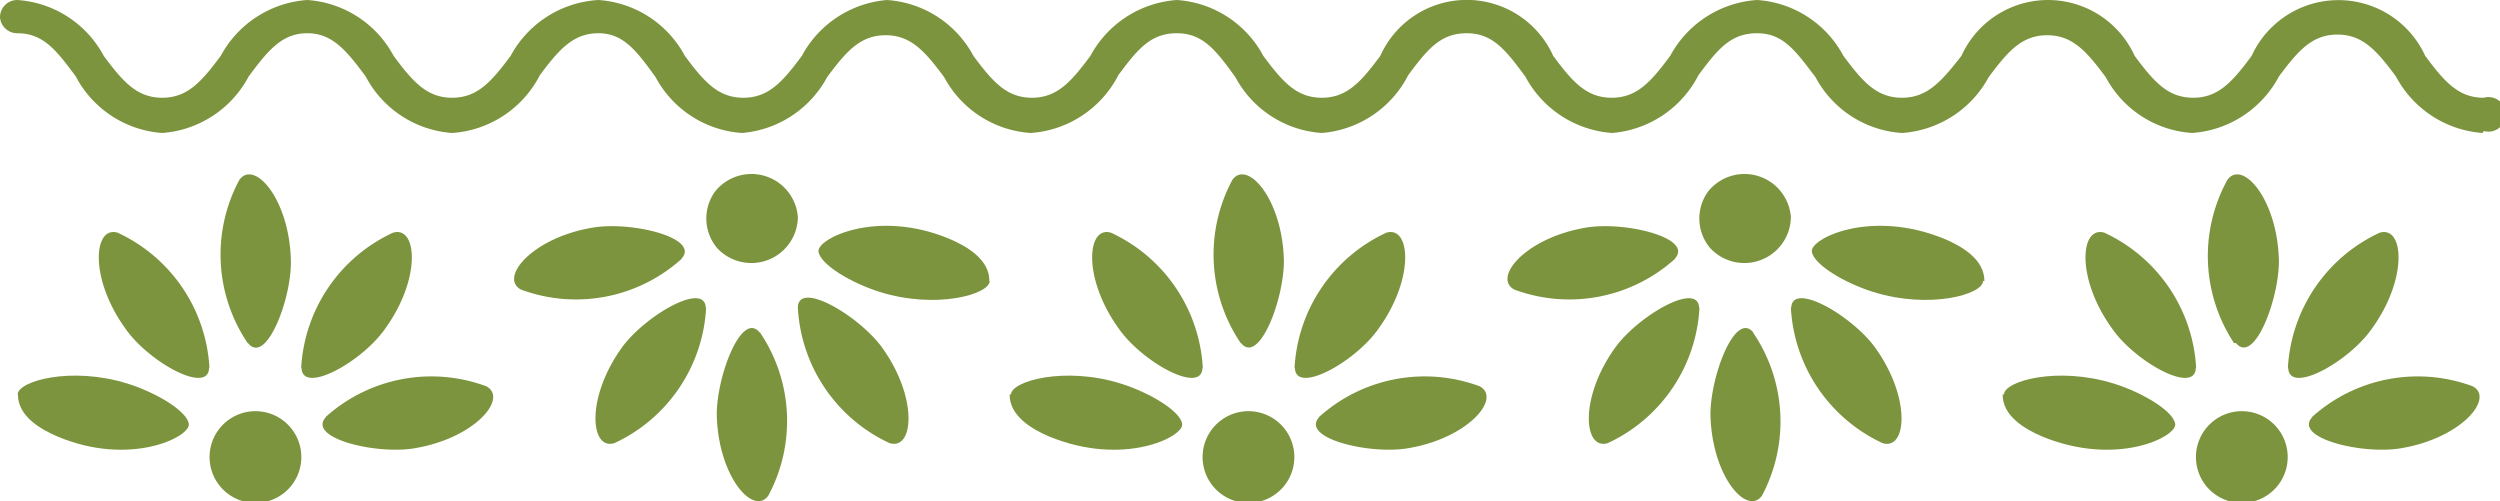
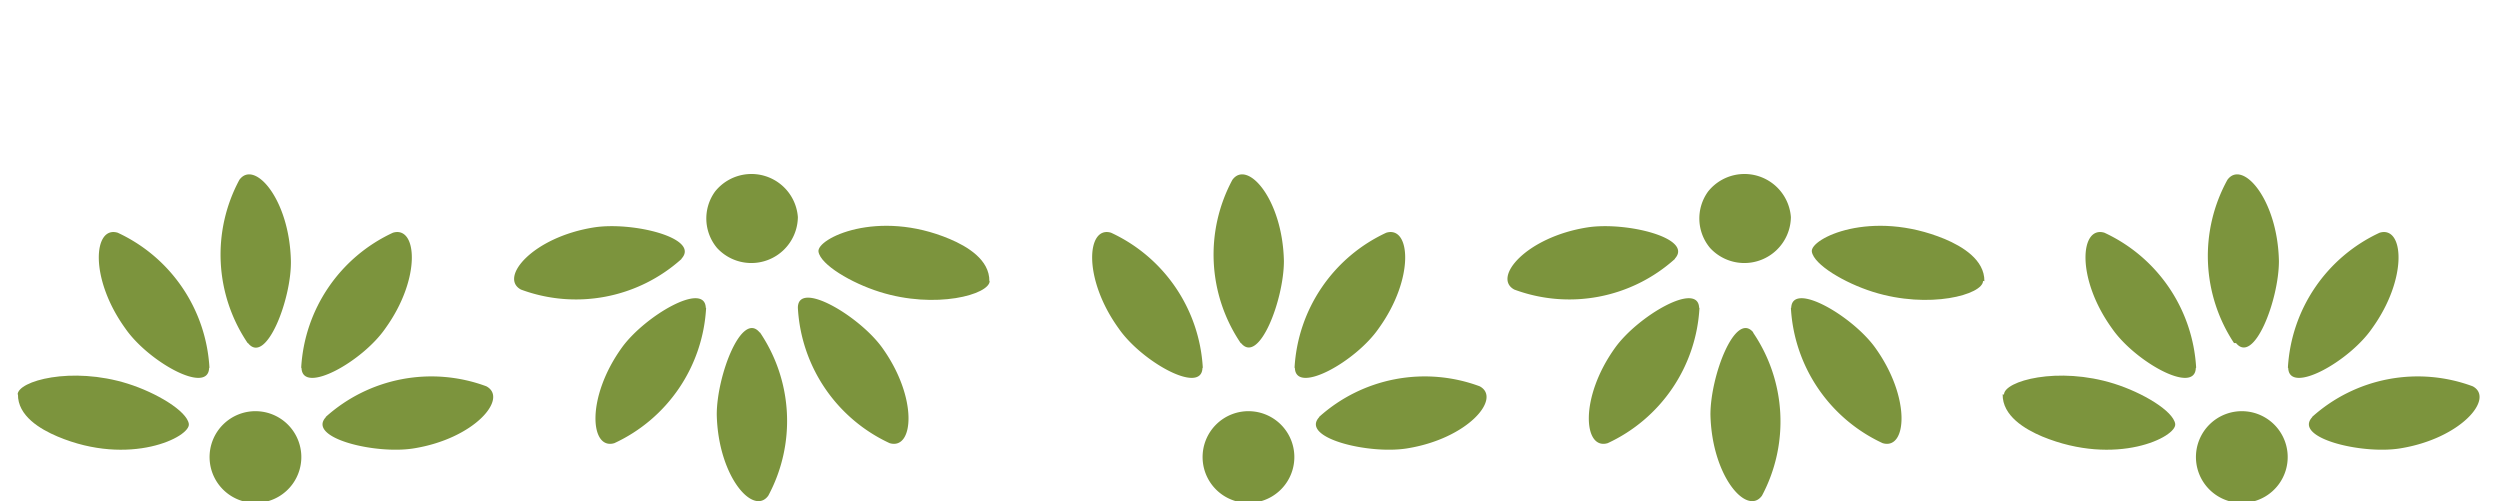
<svg xmlns="http://www.w3.org/2000/svg" viewBox="0 0 75.2 15.07">
  <defs>
    <style>.cls-1{fill:#7c943d;}</style>
  </defs>
  <g id="Capa_2" data-name="Capa 2">
    <g id="Capa_1-2" data-name="Capa 1">
      <path class="cls-1" d="M.53,11.87c0-.41,1.62-.86,3.31-.33.86.27,1.78.82,1.84,1.21s-1.77,1.3-3.95.38c-.52-.22-1.2-.62-1.19-1.27" />
      <path class="cls-1" d="M9.8,12.54a4.75,4.75,0,0,1,4.83-.92c.67.36-.36,1.58-2.2,1.87-1.16.18-3.2-.32-2.63-.94" />
      <path class="cls-1" d="M7.45,10.32A4.75,4.75,0,0,1,7.2,5.41c.45-.62,1.51.58,1.55,2.44C8.77,9,8,11,7.46,10.32" />
      <path class="cls-1" d="M9.06,11.06A4.77,4.77,0,0,1,11.82,7c.73-.22.86,1.37-.23,2.88-.69,1-2.49,2-2.52,1.19" />
      <path class="cls-1" d="M6.3,11.06A4.77,4.77,0,0,0,3.54,7c-.73-.22-.86,1.37.23,2.88.69,1,2.49,2,2.52,1.19" />
      <path class="cls-1" d="M8.8,14.56a1.38,1.38,0,1,1-.06-1.7,1.38,1.38,0,0,1,.06,1.7" />
      <path class="cls-1" d="M29.77,8.45c0,.41-1.63.86-3.31.33-.86-.27-1.78-.82-1.84-1.21s1.77-1.3,3.95-.38c.52.22,1.2.62,1.19,1.27" />
      <path class="cls-1" d="M20.5,7.79a4.75,4.75,0,0,1-4.83.92c-.67-.36.36-1.58,2.2-1.87,1.16-.18,3.2.32,2.63.94" />
      <path class="cls-1" d="M22.86,10a4.75,4.75,0,0,1,.25,4.91c-.45.62-1.51-.58-1.55-2.44,0-1.17.75-3.13,1.29-2.47" />
      <path class="cls-1" d="M21.24,9.26a4.77,4.77,0,0,1-2.76,4.07c-.73.22-.86-1.37.23-2.88.69-.95,2.49-2,2.52-1.19" />
      <path class="cls-1" d="M24,9.26a4.77,4.77,0,0,0,2.76,4.07c.73.22.86-1.37-.23-2.88C25.84,9.5,24,8.41,24,9.26" />
      <path class="cls-1" d="M21.51,5.76A1.4,1.4,0,0,1,24,6.53a1.4,1.4,0,0,1-2.43.93,1.38,1.38,0,0,1-.06-1.7" />
-       <path class="cls-1" d="M30.41,11.87c0-.41,1.63-.86,3.31-.33.86.27,1.78.82,1.84,1.21s-1.77,1.3-4,.38c-.52-.22-1.2-.62-1.19-1.27" />
      <path class="cls-1" d="M39.68,12.54a4.75,4.75,0,0,1,4.83-.92c.67.36-.36,1.58-2.2,1.87-1.16.18-3.2-.32-2.63-.94" />
      <path class="cls-1" d="M37.32,10.32a4.75,4.75,0,0,1-.25-4.91c.45-.62,1.51.58,1.55,2.44,0,1.17-.75,3.13-1.29,2.47" />
      <path class="cls-1" d="M38.94,11.06A4.77,4.77,0,0,1,41.7,7c.73-.22.86,1.37-.23,2.88-.69,1-2.49,2-2.52,1.19" />
      <path class="cls-1" d="M36.18,11.06A4.77,4.77,0,0,0,33.42,7c-.73-.22-.86,1.37.23,2.88.69,1,2.49,2,2.52,1.19" />
      <path class="cls-1" d="M38.67,14.56a1.38,1.38,0,1,1-.06-1.7,1.38,1.38,0,0,1,.06,1.7" />
      <path class="cls-1" d="M59.65,8.45c0,.41-1.62.86-3.31.33-.86-.27-1.78-.82-1.84-1.21s1.77-1.3,4-.38c.52.22,1.2.62,1.19,1.27" />
      <path class="cls-1" d="M50.38,7.79a4.75,4.75,0,0,1-4.83.92c-.67-.36.36-1.58,2.2-1.87,1.16-.18,3.2.32,2.63.94" />
      <path class="cls-1" d="M52.73,10A4.75,4.75,0,0,1,53,14.91c-.45.62-1.51-.58-1.55-2.44,0-1.17.75-3.13,1.29-2.47" />
      <path class="cls-1" d="M51.12,9.26a4.77,4.77,0,0,1-2.76,4.07c-.73.22-.86-1.37.23-2.88.69-.95,2.49-2,2.52-1.19" />
      <path class="cls-1" d="M53.87,9.26a4.77,4.77,0,0,0,2.76,4.07c.73.22.86-1.37-.23-2.88-.69-.95-2.49-2-2.52-1.19" />
      <path class="cls-1" d="M51.38,5.76a1.4,1.4,0,0,1,2.49.77,1.4,1.4,0,0,1-2.43.93,1.38,1.38,0,0,1-.06-1.7" />
      <path class="cls-1" d="M60.28,11.87c0-.41,1.62-.86,3.31-.33.86.27,1.78.82,1.84,1.21s-1.77,1.3-4,.38c-.52-.22-1.2-.62-1.19-1.27" />
      <path class="cls-1" d="M69.55,12.54a4.75,4.75,0,0,1,4.83-.92c.67.36-.36,1.58-2.2,1.87-1.16.18-3.2-.32-2.63-.94" />
      <path class="cls-1" d="M67.2,10.32A4.75,4.75,0,0,1,67,5.41c.45-.62,1.51.58,1.55,2.44,0,1.17-.75,3.13-1.29,2.47" />
      <path class="cls-1" d="M68.82,11.06A4.77,4.77,0,0,1,71.58,7c.73-.22.86,1.37-.23,2.88-.69,1-2.49,2-2.52,1.19" />
      <path class="cls-1" d="M66.06,11.06A4.77,4.77,0,0,0,63.3,7c-.73-.22-.86,1.37.23,2.88.69,1,2.49,2,2.52,1.19" />
      <path class="cls-1" d="M68.55,14.56a1.38,1.38,0,1,1-.06-1.7,1.38,1.38,0,0,1,.06,1.7" />
-       <path class="cls-1" d="M74.68,4A3.21,3.21,0,0,1,72.07,2.3c-.58-.78-1-1.26-1.76-1.26s-1.18.48-1.76,1.26A3.21,3.21,0,0,1,65.94,4a3.18,3.18,0,0,1-2.6-1.68c-.58-.78-1-1.26-1.76-1.26s-1.18.48-1.76,1.26A3.21,3.21,0,0,1,57.21,4a3.18,3.18,0,0,1-2.6-1.68C54,1.52,53.64,1,52.85,1s-1.18.48-1.76,1.26A3.21,3.21,0,0,1,48.49,4,3.22,3.22,0,0,1,45.88,2.3C45.3,1.52,44.91,1,44.12,1s-1.18.48-1.76,1.26A3.21,3.21,0,0,1,39.76,4a3.19,3.19,0,0,1-2.6-1.68C36.58,1.52,36.19,1,35.4,1s-1.18.48-1.76,1.26A3.21,3.21,0,0,1,31,4a3.19,3.19,0,0,1-2.6-1.68c-.58-.78-1-1.26-1.76-1.26s-1.18.48-1.76,1.26A3.21,3.21,0,0,1,22.32,4a3.19,3.19,0,0,1-2.6-1.68C19.14,1.52,18.75,1,18,1s-1.18.48-1.76,1.26A3.21,3.21,0,0,1,13.6,4,3.19,3.19,0,0,1,11,2.3C10.42,1.52,10,1,9.24,1S8.06,1.52,7.48,2.3A3.21,3.21,0,0,1,4.88,4,3.19,3.19,0,0,1,2.28,2.3C1.7,1.52,1.31,1,.52,1A.52.52,0,0,1,0,.52.52.52,0,0,1,.52,0a3.19,3.19,0,0,1,2.6,1.68c.58.78,1,1.26,1.76,1.26s1.18-.48,1.76-1.26A3.21,3.21,0,0,1,9.24,0a3.19,3.19,0,0,1,2.6,1.68c.58.78,1,1.26,1.76,1.26s1.18-.48,1.76-1.26A3.21,3.21,0,0,1,18,0a3.19,3.19,0,0,1,2.6,1.68c.58.78,1,1.26,1.76,1.26s1.18-.48,1.76-1.26A3.21,3.21,0,0,1,26.68,0a3.19,3.19,0,0,1,2.6,1.68c.58.78,1,1.26,1.76,1.26s1.18-.48,1.76-1.26A3.21,3.21,0,0,1,35.4,0,3.19,3.19,0,0,1,38,1.68c.58.78,1,1.26,1.76,1.26s1.18-.48,1.76-1.26a2.85,2.85,0,0,1,5.2,0c.58.78,1,1.26,1.76,1.26s1.18-.48,1.76-1.26A3.21,3.21,0,0,1,52.85,0a3.18,3.18,0,0,1,2.6,1.68c.58.78,1,1.26,1.76,1.26S58.39,2.46,59,1.68a2.86,2.86,0,0,1,5.21,0c.58.78,1,1.26,1.76,1.26s1.18-.48,1.76-1.26a2.87,2.87,0,0,1,5.22,0c.58.78,1,1.26,1.76,1.26a.52.52,0,1,1,0,1Z" />
    </g>
  </g>
</svg>